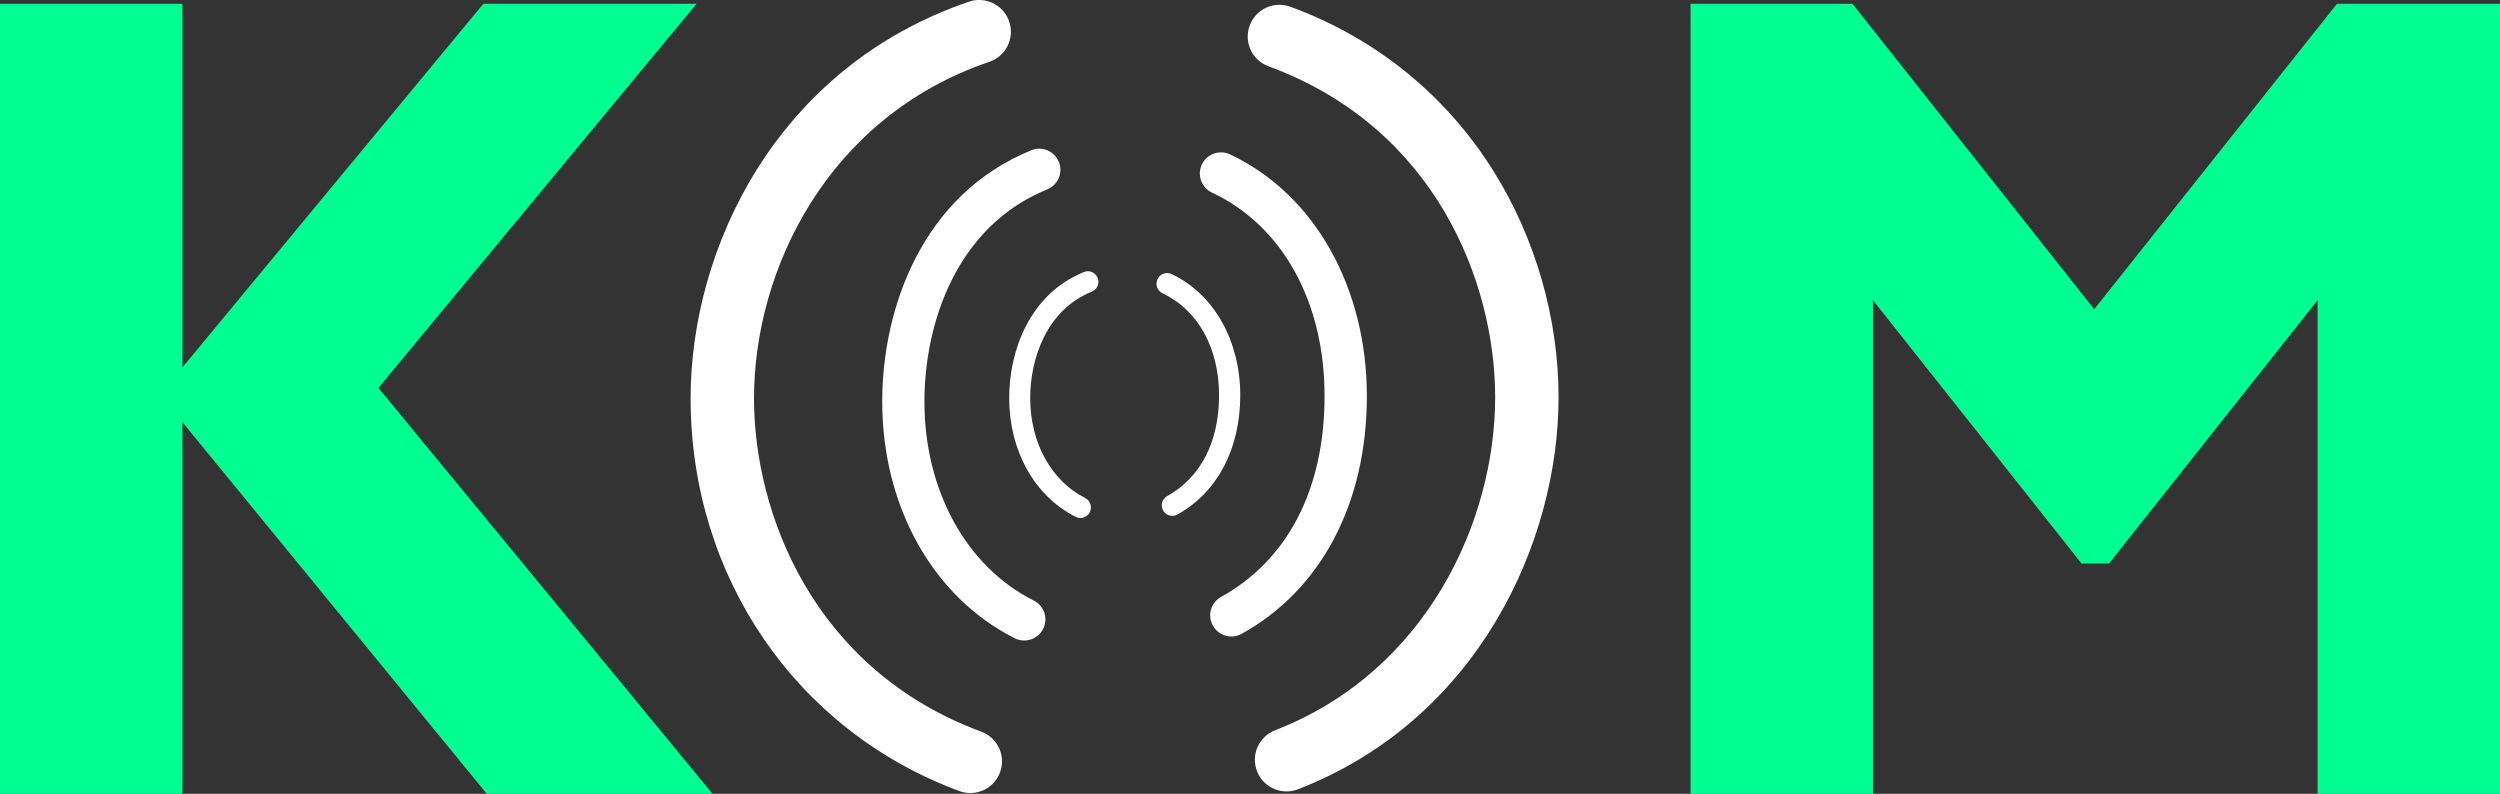
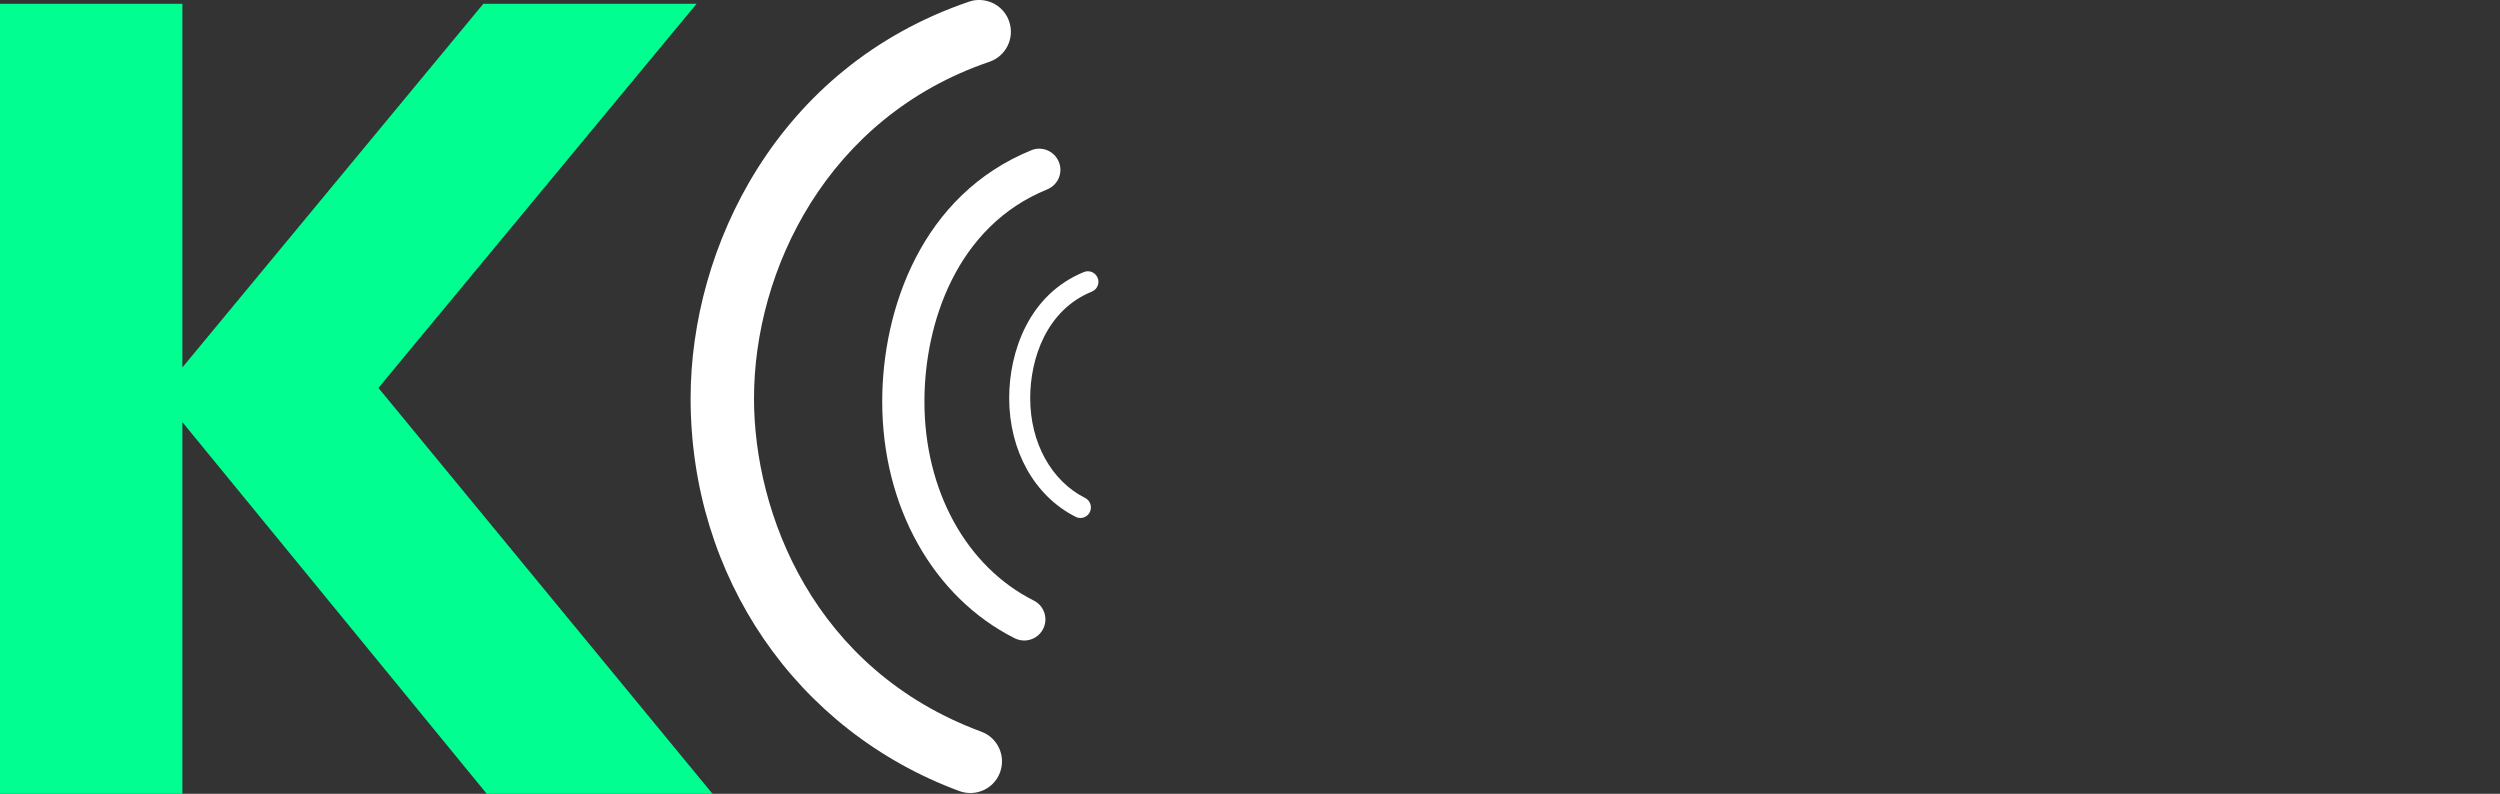
<svg xmlns="http://www.w3.org/2000/svg" id="Layer_1" data-name="Layer 1" version="1.1" viewBox="0 0 281.96 89.53">
  <rect x="0" y="0" width="281.96" height="89.53" fill="#333333" stroke="none" />
  <polygon points="20.57 47.61 54.9 89.53 80.36 89.53 42.68 43.75 78.56 .43 54.51 .43 20.57 41.44 20.57 .43 0 .43 0 89.53 20.57 89.53 20.57 47.61" fill="#00ff90" stroke-width="0" />
  <path d="M109.29.19c-21.69,7.38-31.4,27.78-31.4,44.73,0,20.11,11.89,37.49,30.31,44.3.41.15.83.22,1.24.22,1.46,0,2.82-.89,3.35-2.33.68-1.85-.26-3.91-2.12-4.59-18.92-7-25.63-24.62-25.63-37.59,0-14.4,8.21-31.72,26.55-37.96,1.87-.64,2.87-2.67,2.23-4.54C113.31.91,111.88-.03,110.36,0h-.01c-.35,0-.71.07-1.06.19Z" fill="#fff" stroke-width="0" />
-   <path d="M143.81,82.36c-1.84.71-2.75,2.79-2.04,4.62.55,1.42,1.9,2.28,3.33,2.28.43,0,.87-.08,1.29-.24,20.3-7.88,29.39-27.89,29.39-44.23,0-8.84-2.59-17.88-7.29-25.42-5.38-8.64-13.32-15.08-22.96-18.61-1.86-.68-3.91.27-4.59,2.13-.68,1.85.27,3.91,2.13,4.59,18.87,6.92,25.56,24.43,25.56,37.32,0,13.9-7.67,30.91-24.82,37.56Z" fill="#fff" stroke-width="0" />
-   <path d="M135.55,18.55c-.56,1.19-.05,2.61,1.14,3.17,7.95,3.74,12.7,12.32,12.7,22.95s-4.26,18.55-11.67,22.65c-1.15.64-1.57,2.08-.93,3.24.44.78,1.25,1.23,2.09,1.23.39,0,.78-.1,1.15-.3,8.98-4.96,14.13-14.74,14.13-26.82s-5.77-22.71-15.44-27.26c-1.19-.56-2.61-.05-3.17,1.14Z" fill="#fff" stroke-width="0" />
  <path d="M116.33,16.94c-12.4,5.04-16.83,17.95-16.83,28.35,0,11.83,5.73,22.06,14.95,26.7.35.17.71.25,1.07.25.87,0,1.71-.48,2.13-1.31.59-1.18.12-2.61-1.06-3.2-7.61-3.82-12.33-12.42-12.33-22.44,0-8.85,3.64-19.79,13.85-23.93,1.22-.5,1.81-1.88,1.31-3.1-.5-1.22-1.88-1.81-3.1-1.32Z" fill="#fff" stroke-width="0" />
-   <path d="M130.55,31.49c-.28.6-.03,1.31.57,1.59,3.99,1.88,6.37,6.18,6.37,11.51s-2.14,9.3-5.85,11.36c-.58.32-.78,1.04-.46,1.62.21.39.62.61,1.04.61.2,0,.39-.05.57-.15,4.5-2.49,7.09-7.39,7.09-13.45s-2.9-11.39-7.74-13.67c-.6-.28-1.31-.03-1.58.57Z" fill="#fff" stroke-width="0" />
  <path d="M123.14,32.89c.61-.25.91-.94.66-1.55-.25-.61-.94-.91-1.55-.66-6.22,2.53-8.43,9-8.43,14.22,0,5.94,2.87,11.07,7.5,13.39.17.09.35.13.53.13.44,0,.86-.24,1.06-.66.3-.59.06-1.31-.53-1.6-3.81-1.92-6.19-6.23-6.19-11.26,0-4.44,1.83-9.93,6.95-12.01Z" fill="#fff" stroke-width="0" />
-   <polygon points="236.19 34.88 208.93 .43 190.67 .43 190.67 89.53 211.24 89.53 211.24 33.86 234.77 63.56 237.86 63.56 261.39 33.86 261.39 89.53 281.96 89.53 281.96 .43 263.57 .43 236.19 34.88" fill="#00ff90" stroke-width="0" />
</svg>